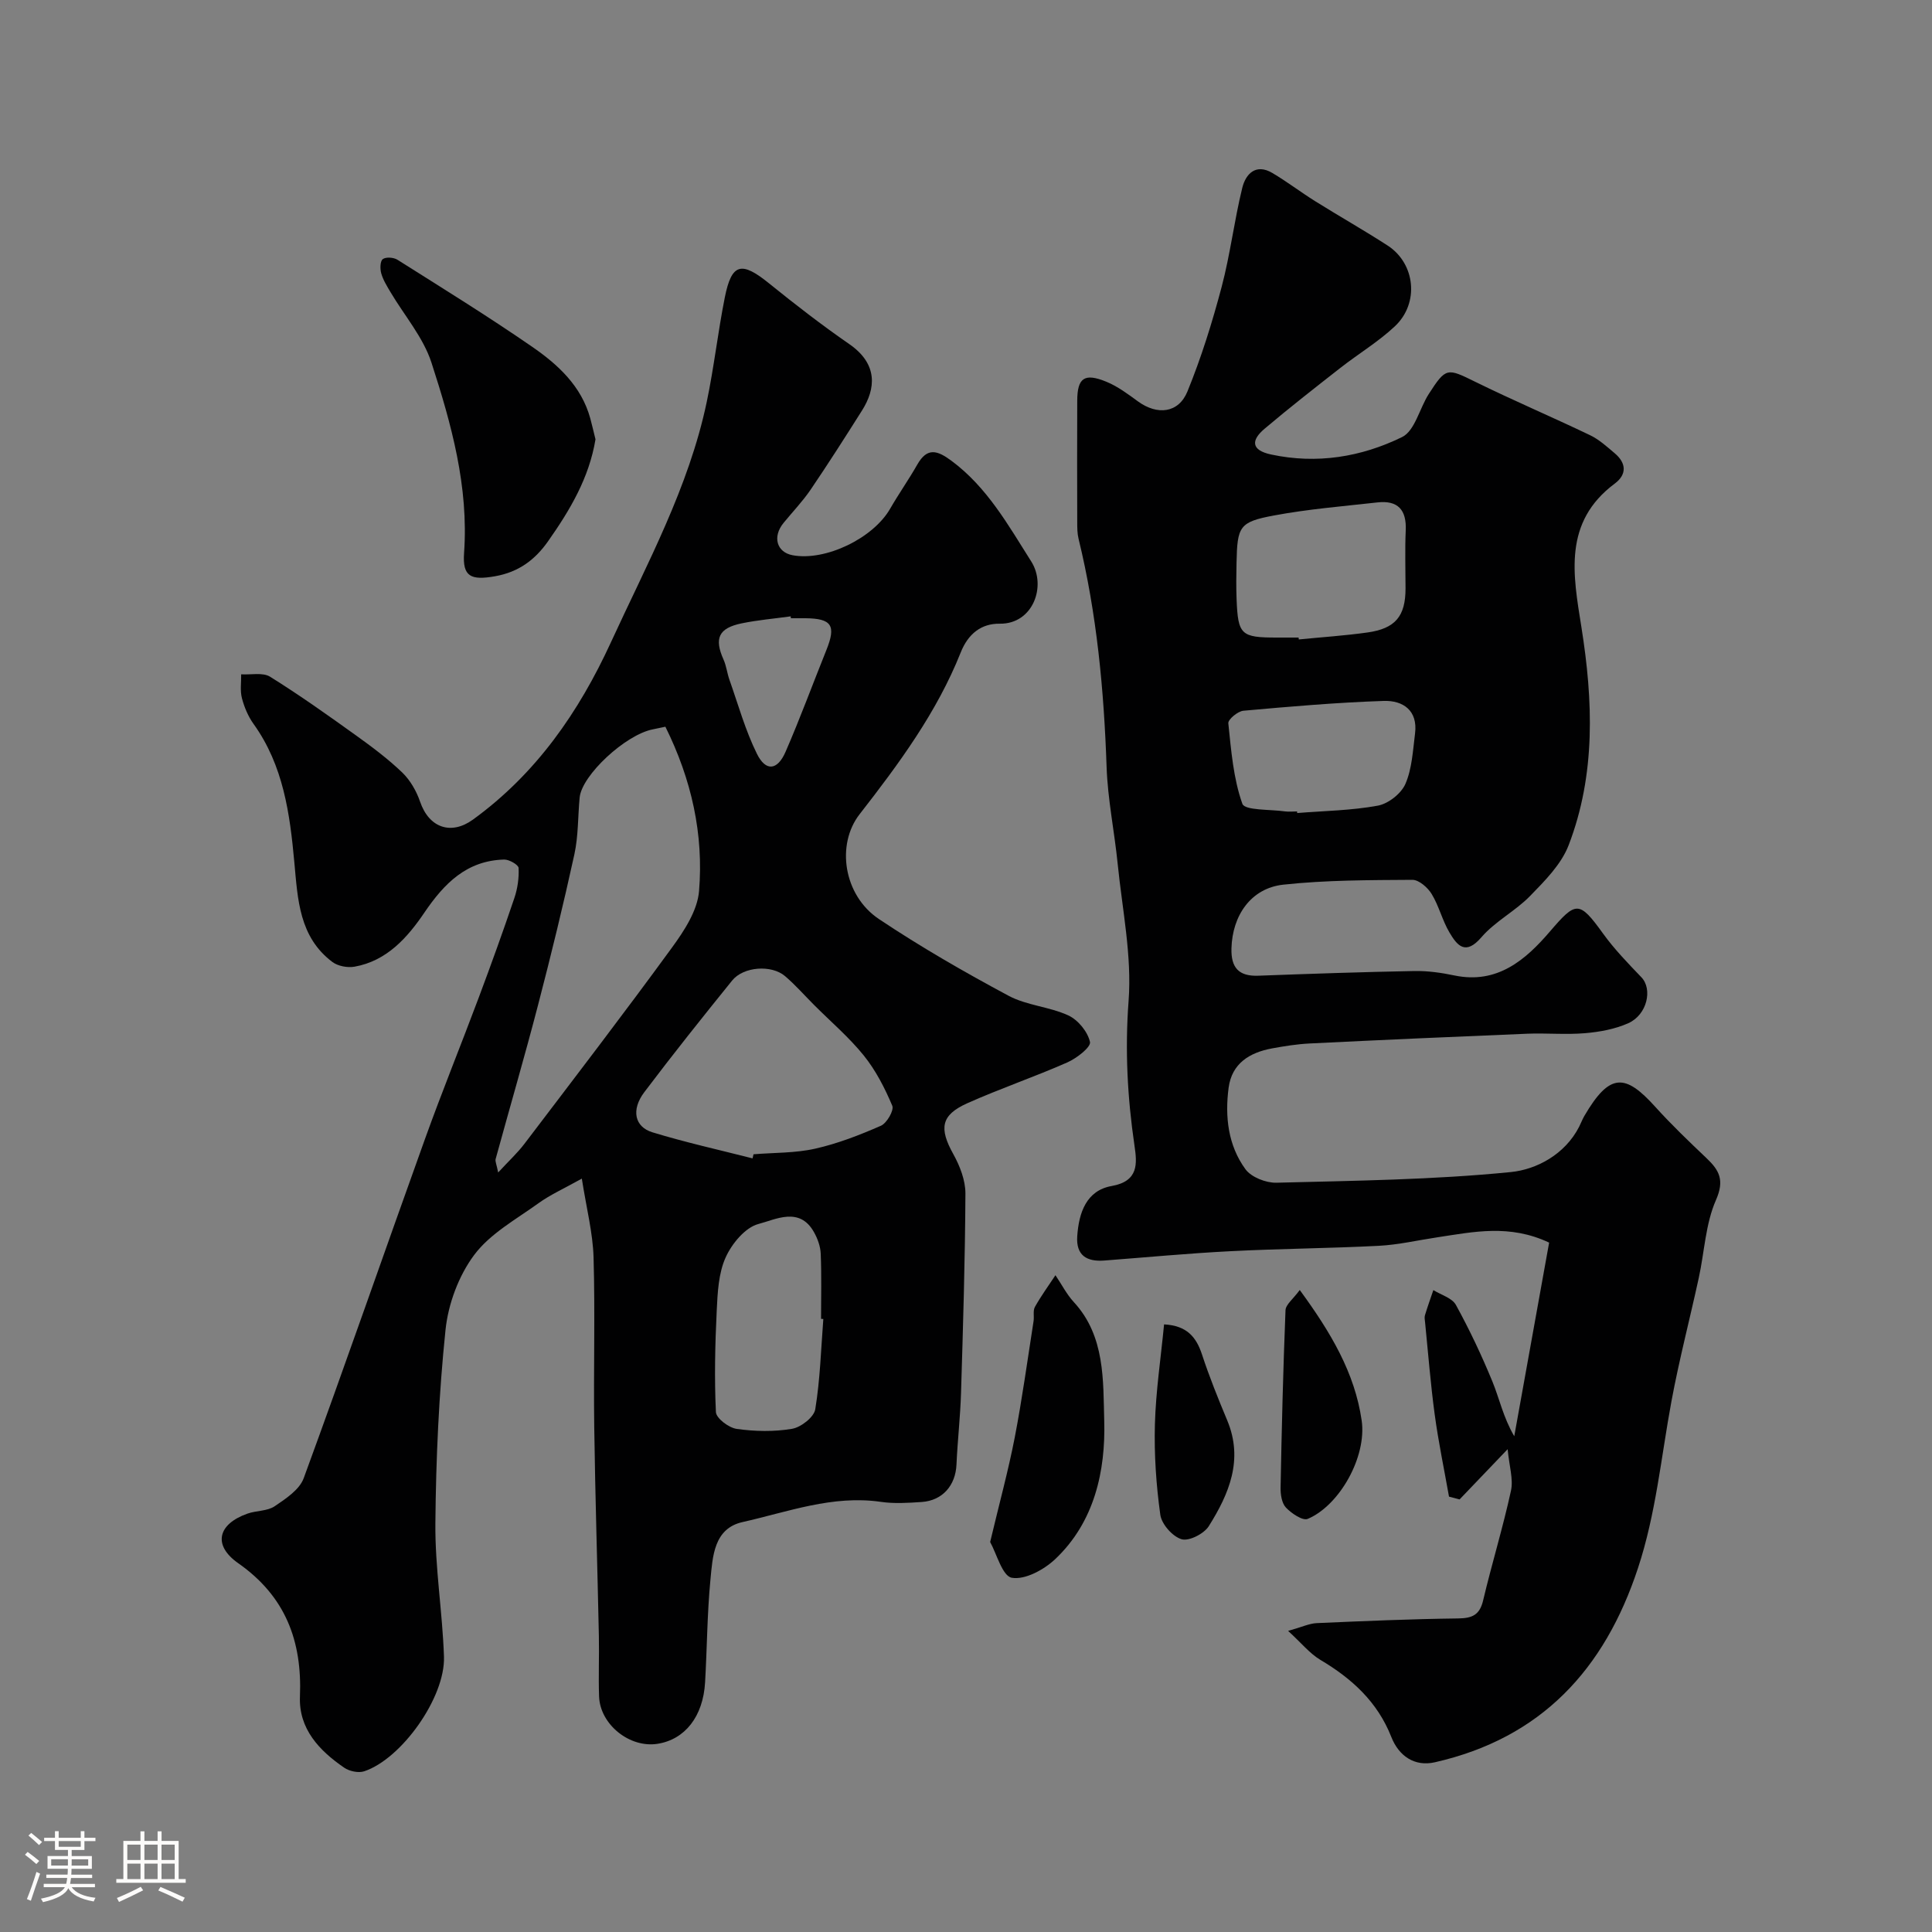
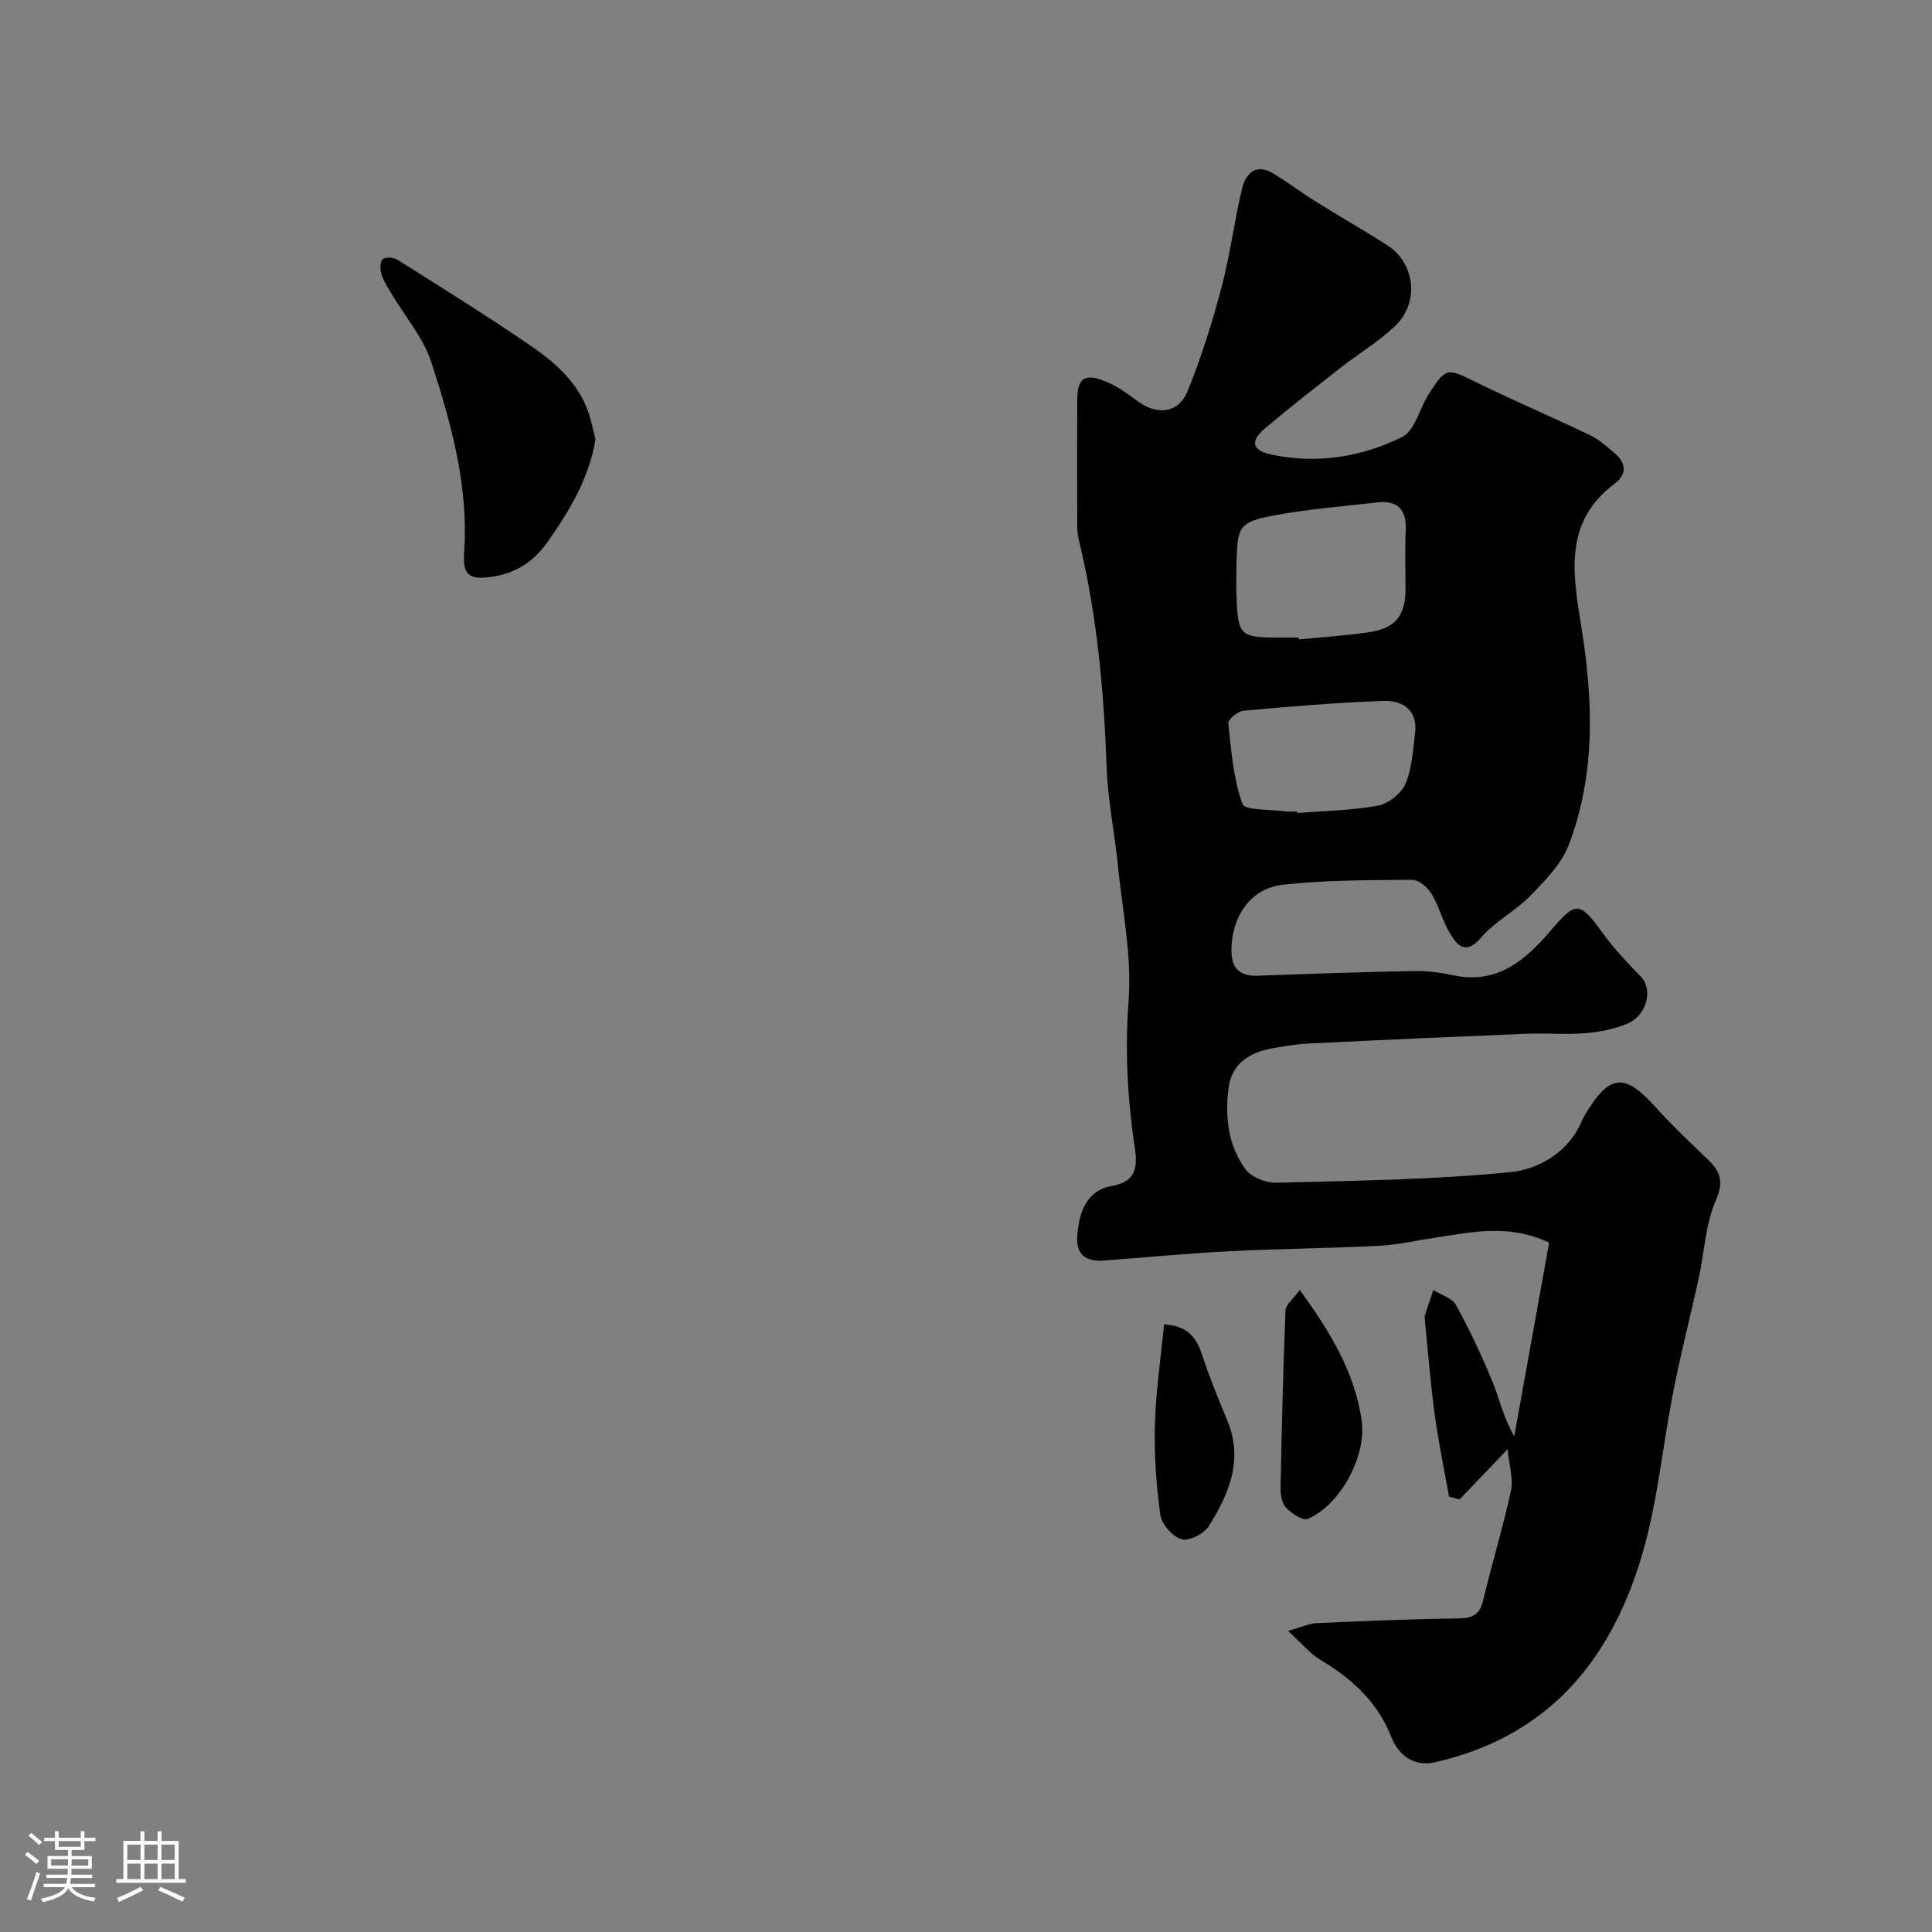
<svg xmlns="http://www.w3.org/2000/svg" enable-background="new 0 0 400 400" viewBox="0 0 400 400">
  <rect x="0" y="0" width="400" height="400" fill="#808080" stroke="none" />
  <path d="m5.17 384 .55-.58c.85.61 1.65 1.24 2.4 1.87l-.59.64c-.83-.73-1.62-1.38-2.36-1.93m1.22 9.53-.82-.34c.71-1.76 1.37-3.64 1.98-5.63.24.13.5.25.76.36-.6 1.67-1.24 3.54-1.92 5.61m-.5-13.5.57-.54c.56.44 1.31 1.06 2.26 1.87l-.64.64c-.68-.66-1.41-1.32-2.19-1.97m3.25.46h2.24v-1.36h.77v1.36h4.57v-1.36h.76v1.36h2.28v.69h-2.28v1.84h-2.64v1.26h4.18v2.64h-4.21c0 .45-.02.86-.05 1.21h4.32v.69h-4.38c-.04.34-.1.75-.19 1.22h5.15v.69h-4.82c.87 1.19 2.51 1.92 4.93 2.19-.17.31-.3.57-.37.76-2.77-.49-4.52-1.41-5.26-2.76-.56 1.26-2.3 2.23-5.24 2.9-.12-.24-.26-.48-.43-.72 2.73-.55 4.38-1.34 4.96-2.38h-4.38v-.69h4.65c.1-.38.17-.79.21-1.22h-4.32v-.69h4.4c.03-.34.05-.75.05-1.21h-4.2v-2.64h4.23v-1.26h-2.69v-1.84h-2.24zm1.46 4.46v1.29h3.45c.01-.4.02-.57.01-.53v-.32-.45h-3.46zm1.55-2.59h4.57v-1.19h-4.57zm6.11 2.59h-3.42v.77c-.01.19-.01.37-.02.53h3.44v-1.29z" fill="#fcfbfa" />
  <path d="m32.63 379.16h.82v1.98h3.54v7.89h1.46v.78h-14.37v-.78h1.46v-7.89h3.54v-1.98h.82v1.98h2.73zm-3.49 11.48.5.73c-1.61.82-3.28 1.63-5 2.41-.13-.27-.28-.55-.44-.82 1.75-.72 3.4-1.49 4.94-2.32m-2.78-5.55h2.73v-3.18h-2.73zm0 3.95h2.73v-3.2h-2.73zm3.54-3.95h2.73v-3.18h-2.73zm0 3.95h2.73v-3.2h-2.73zm7.89 4.68c-1.84-.92-3.51-1.7-5.02-2.32l.45-.73c1.89.8 3.57 1.55 5.04 2.23zm-1.62-11.81h-2.73v3.18h2.73zm-2.73 7.13h2.73v-3.2h-2.73z" fill="#fcfbfa" />
  <g fill="#010102">
-     <path d="m120.46 244.02c-3.78 2.11-6.56 3.35-8.97 5.09-4.64 3.35-10.02 6.29-13.32 10.72-3.21 4.3-5.37 10.13-5.93 15.5-1.38 13.29-1.98 26.7-2.1 40.07-.08 9.19 1.47 18.39 1.78 27.6.28 8.44-8.79 21.17-16.53 23.73-1.19.39-3.06-.01-4.13-.75-5.17-3.54-9.43-8.05-9.16-14.72.47-11.51-2.99-20.75-12.76-27.6-5.33-3.73-4.28-8.11 1.92-10.29 1.83-.64 4.09-.49 5.61-1.52 2.3-1.55 5.14-3.43 6.01-5.81 8.57-23.36 16.71-46.88 25.13-70.29 3.52-9.79 7.45-19.44 11.1-29.19 2.56-6.84 5.04-13.7 7.38-20.62.67-1.97.98-4.17.88-6.24-.03-.65-1.95-1.76-2.98-1.74-7.75.21-12.39 4.9-16.53 10.99-3.48 5.14-7.76 10-14.45 11.19-1.45.26-3.44-.11-4.59-.97-6.89-5.18-7.17-12.94-7.88-20.63-.92-10.06-2.27-20.06-8.44-28.65-1.12-1.56-1.92-3.46-2.41-5.33-.41-1.56-.13-3.29-.16-4.95 2.02.13 4.48-.44 5.99.5 6.09 3.79 11.95 7.96 17.79 12.15 3.32 2.38 6.63 4.86 9.57 7.68 1.65 1.59 2.94 3.84 3.69 6.03 1.87 5.48 6.46 6.96 10.92 3.74 13.11-9.5 21.95-22.27 28.59-36.72 7.46-16.25 16.12-32.05 19.84-49.76 1.51-7.17 2.31-14.49 3.75-21.68 1.42-7.08 3.44-7.51 9.17-2.87 5.4 4.37 10.91 8.63 16.62 12.58 5.96 4.13 5.46 9.22 2.61 13.73-3.48 5.51-6.98 11-10.64 16.39-1.66 2.44-3.73 4.59-5.6 6.88-2.35 2.87-1.43 6.09 1.89 6.7 6.8 1.25 16.65-3.51 20.17-9.63 1.79-3.11 3.87-6.06 5.64-9.17 2.06-3.61 4.16-2.9 7.03-.78 7.42 5.49 11.8 13.37 16.55 20.87 3.21 5.06.38 12.98-6.53 12.88-3.79-.05-6.53 2.06-8.08 5.97-4.94 12.4-12.8 23.04-20.93 33.48-4.89 6.28-3.34 16.78 3.99 21.69 8.63 5.77 17.67 10.97 26.83 15.88 3.78 2.03 8.48 2.27 12.41 4.09 2.01.93 4.01 3.39 4.47 5.49.23 1.06-2.77 3.39-4.71 4.24-6.81 3-13.88 5.4-20.68 8.44-5.5 2.46-5.88 5.2-2.9 10.55 1.36 2.45 2.51 5.42 2.5 8.15-.07 13.77-.49 27.53-.91 41.3-.15 4.94-.72 9.87-.94 14.8-.19 4.33-2.88 7.46-7.19 7.76-2.82.19-5.71.38-8.49-.03-9.98-1.44-19.22 2.08-28.62 4.19-5.94 1.33-6.18 7.13-6.64 11.91-.68 7.06-.7 14.19-1.11 21.28-.41 7.07-4.17 11.83-9.86 12.72-5.76.9-11.89-4-12.09-9.83-.14-4.16.04-8.33-.04-12.5-.3-14.43-.76-28.86-.96-43.3-.16-11.7.2-23.4-.14-35.09-.15-5.09-1.47-10.15-2.43-16.3zm17.3-93.56c-1.04.22-1.81.39-2.58.54-5.67 1.09-14.72 9.49-15.17 14.12-.37 3.92-.26 7.94-1.09 11.76-2.29 10.46-4.83 20.87-7.53 31.23-2.77 10.65-5.86 21.22-8.77 31.84-.14.49.19 1.11.52 2.8 2.21-2.4 4-4.04 5.44-5.94 10.25-13.49 20.57-26.94 30.55-40.63 2.53-3.47 5.27-7.65 5.6-11.69.97-11.73-1.53-23.07-6.97-34.03zm18.05 89.37c.07-.28.13-.56.2-.85 4.26-.35 8.63-.23 12.76-1.16 4.67-1.05 9.22-2.82 13.62-4.75 1.22-.54 2.74-3.19 2.35-4.13-1.54-3.65-3.41-7.31-5.89-10.39-3.05-3.79-6.83-7-10.29-10.47-2-2-3.88-4.15-6.02-5.98-2.82-2.41-8.61-1.99-10.95.9-6.17 7.63-12.29 15.3-18.2 23.13-2.75 3.65-2.02 7.18 1.71 8.31 6.82 2.08 13.8 3.63 20.71 5.39zm14.65 33.25c-.16-.01-.31-.02-.47-.03 0-4.5.12-9-.07-13.49-.06-1.52-.65-3.14-1.41-4.48-2.98-5.31-7.92-2.59-11.47-1.67-2.74.71-5.52 4.07-6.8 6.92-1.49 3.29-1.67 7.3-1.85 11.02-.34 6.99-.5 14.01-.17 21 .06 1.29 2.68 3.27 4.32 3.49 3.76.53 7.72.61 11.44-.02 1.85-.31 4.54-2.41 4.81-4.04 1.01-6.17 1.19-12.46 1.67-18.7zm-6.71-145.08c-.02-.13-.04-.26-.05-.39-3.39.47-6.82.76-10.16 1.45-4.78.99-5.7 3.12-3.74 7.5.59 1.31.74 2.81 1.22 4.17 1.82 5.15 3.29 10.49 5.7 15.35 1.83 3.7 4.24 3.44 5.92-.42 3.02-6.94 5.63-14.06 8.46-21.09 2.04-5.07 1.11-6.52-4.35-6.57-1-.01-2 0-3 0z" />
    <path d="m266.69 337.66c2.89-.81 4.39-1.54 5.91-1.61 9.76-.43 19.53-.85 29.29-.97 2.93-.04 4.47-.72 5.18-3.75 1.8-7.59 4.1-15.07 5.76-22.69.52-2.39-.36-5.09-.69-8.6-4.01 4.19-6.98 7.29-9.95 10.4-.73-.19-1.46-.38-2.19-.58-1-5.66-2.19-11.3-2.96-17-.86-6.33-1.35-12.7-1.99-19.06-.05-.5-.17-1.04-.03-1.49.53-1.75 1.15-3.48 1.74-5.21 1.6 1 3.88 1.63 4.67 3.07 2.81 5.11 5.32 10.42 7.54 15.82 1.47 3.57 2.24 7.43 4.54 11.37 2.42-13.44 4.85-26.89 7.22-40.09-8.2-3.87-15.68-2.22-23.13-1.1-4.04.6-8.06 1.55-12.11 1.76-10.26.53-20.54.59-30.79 1.12-8.7.44-17.38 1.27-26.07 1.93-3.63.28-5.87-1.06-5.6-5.03.33-4.85 1.87-9.47 7.13-10.4 5.65-1 5.26-4.71 4.72-8.38-1.46-9.95-1.98-19.76-1.22-29.91.71-9.37-1.31-18.96-2.26-28.44-.67-6.68-2.06-13.32-2.29-20.01-.55-15.95-2.02-31.74-5.81-47.28-.27-1.11-.27-2.3-.27-3.46-.02-8.36-.04-16.73 0-25.09.02-4.75 1.47-5.81 6.02-3.95 2.35.96 4.48 2.56 6.56 4.08 3.99 2.9 8.39 2.46 10.24-2.07 2.86-7 5.13-14.29 7.07-21.61 1.79-6.75 2.61-13.75 4.28-20.54.7-2.85 2.78-5.11 6.22-3.08 3.05 1.8 5.87 3.97 8.88 5.85 4.97 3.11 10.09 6 15 9.18 5.73 3.72 6.6 11.92 1.5 16.71-3.43 3.22-7.55 5.69-11.28 8.61-5.29 4.14-10.59 8.28-15.72 12.62-2.79 2.36-2.81 4.43 1.37 5.32 9.48 2.03 18.67.52 27.11-3.61 2.65-1.29 3.61-5.92 5.52-8.9 3.59-5.58 3.82-5.4 9.64-2.54 7.83 3.85 15.88 7.27 23.76 11.05 1.88.9 3.51 2.39 5.13 3.76 2.4 2.03 2.51 4.38-.01 6.26-10.72 7.99-8.64 18.86-6.91 29.69 2.43 15.26 3 30.51-2.64 45.18-1.52 3.95-4.9 7.35-7.96 10.49-3.06 3.15-7.25 5.26-10.09 8.56-3.31 3.85-5.02 1.74-6.63-.99-1.48-2.5-2.17-5.48-3.68-7.96-.81-1.33-2.63-2.93-3.98-2.93-8.92.06-17.89.04-26.74 1-6.7.73-10.55 6.39-10.73 13.19-.11 4 1.51 5.82 5.58 5.66 10.76-.4 21.53-.77 32.3-.97 2.76-.05 5.58.35 8.29.92 8.89 1.85 14.75-3.25 19.78-9.12 5.37-6.26 6.02-6.44 10.96.41 2.34 3.25 5.17 6.17 7.96 9.08 2.36 2.46 1.21 7.75-2.7 9.51-2.75 1.23-5.92 1.81-8.95 2.07-3.97.34-8-.05-11.99.11-15.02.61-30.03 1.28-45.04 2.02-2.61.13-5.22.55-7.79 1.02-4.64.86-8.32 3.09-8.99 8.16-.78 5.97-.12 11.92 3.49 16.86 1.21 1.65 4.24 2.84 6.4 2.79 16.21-.42 32.46-.6 48.57-2.21 5.27-.53 11.16-3.62 14.11-9.37.37-.73.65-1.5 1.06-2.21 5.29-9.07 8.5-8.8 14.71-1.92 3.35 3.71 6.97 7.17 10.59 10.61 2.67 2.53 3.78 4.56 1.97 8.69-2.17 4.94-2.38 10.73-3.56 16.13-1.86 8.54-4.08 17.02-5.67 25.61-2.13 11.52-3.19 23.17-6.91 34.45-6.94 21.06-20.07 35.21-42.05 40.21-4.21.96-7.47-1.3-9.02-5.23-2.86-7.27-8.15-12.09-14.69-15.97-2.21-1.32-3.92-3.48-6.68-6zm2.17-205.66c.01.13.03.26.04.39 4.74-.47 9.49-.78 14.2-1.44 5.81-.81 7.9-3.38 7.9-9.13 0-3.99-.14-7.99.04-11.98.2-4.26-1.6-6.3-5.86-5.82-7.14.8-14.33 1.38-21.39 2.7-7.22 1.34-7.62 2.25-7.78 9.8-.05 2.49-.09 4.99.01 7.48.29 7.45.89 8 8.35 8zm-.32 36c.01.11.02.22.03.33 5.58-.45 11.22-.52 16.7-1.53 2.17-.4 4.84-2.5 5.71-4.51 1.37-3.17 1.54-6.9 1.99-10.43.61-4.8-2.53-6.87-6.48-6.74-9.7.32-19.38 1.16-29.05 2.03-1.17.1-3.21 1.81-3.13 2.6.59 5.63 1.04 11.42 2.91 16.67.5 1.4 5.75 1.13 8.82 1.57.82.11 1.67.01 2.5.01z" />
    <path d="m123.29 90.96c-1.32 7.99-5.28 14.65-9.81 21.09-2.74 3.9-6.13 6.4-11 7.26-4.97.87-6.75.11-6.4-4.81.98-13.73-2.62-26.68-6.75-39.42-1.7-5.24-5.62-9.76-8.5-14.63-.73-1.24-1.52-2.5-1.9-3.86-.26-.93-.24-2.52.32-2.94.63-.48 2.24-.37 3.02.12 9.35 5.9 18.77 11.72 27.87 18 5.37 3.7 10.25 8.16 12.08 14.89.38 1.4.7 2.81 1.07 4.3z" />
-     <path d="m205 319.26c1.91-8.04 3.76-14.79 5.09-21.64 1.54-7.99 2.64-16.06 3.9-24.1.15-.98-.16-2.15.28-2.94 1.27-2.27 2.81-4.38 4.25-6.56 1.26 1.86 2.3 3.93 3.8 5.56 6.53 7.06 6.06 16.31 6.3 24.59.29 10.35-2.01 20.95-10.16 28.64-2.31 2.18-6.23 4.32-8.97 3.85-1.96-.33-3.17-5.04-4.49-7.4z" />
    <path d="m269.1 267.08c6.42 8.77 11.39 17.13 12.82 27.02 1.08 7.48-4.55 17.57-11.17 20.37-1.04.44-3.37-1.14-4.51-2.34-.87-.92-1.14-2.74-1.11-4.14.23-12.24.53-24.48 1.02-36.71.04-1.18 1.55-2.29 2.95-4.2z" />
    <path d="m241.01 274.2c4.71.25 6.66 2.61 7.85 6.23 1.52 4.63 3.35 9.16 5.23 13.66 3.39 8.13.37 15.21-3.82 21.88-.99 1.58-4.1 3.17-5.64 2.71-1.86-.55-4.13-3.11-4.4-5.06-.86-6.18-1.29-12.49-1.12-18.73.19-6.84 1.22-13.67 1.9-20.69z" />
  </g>
</svg>